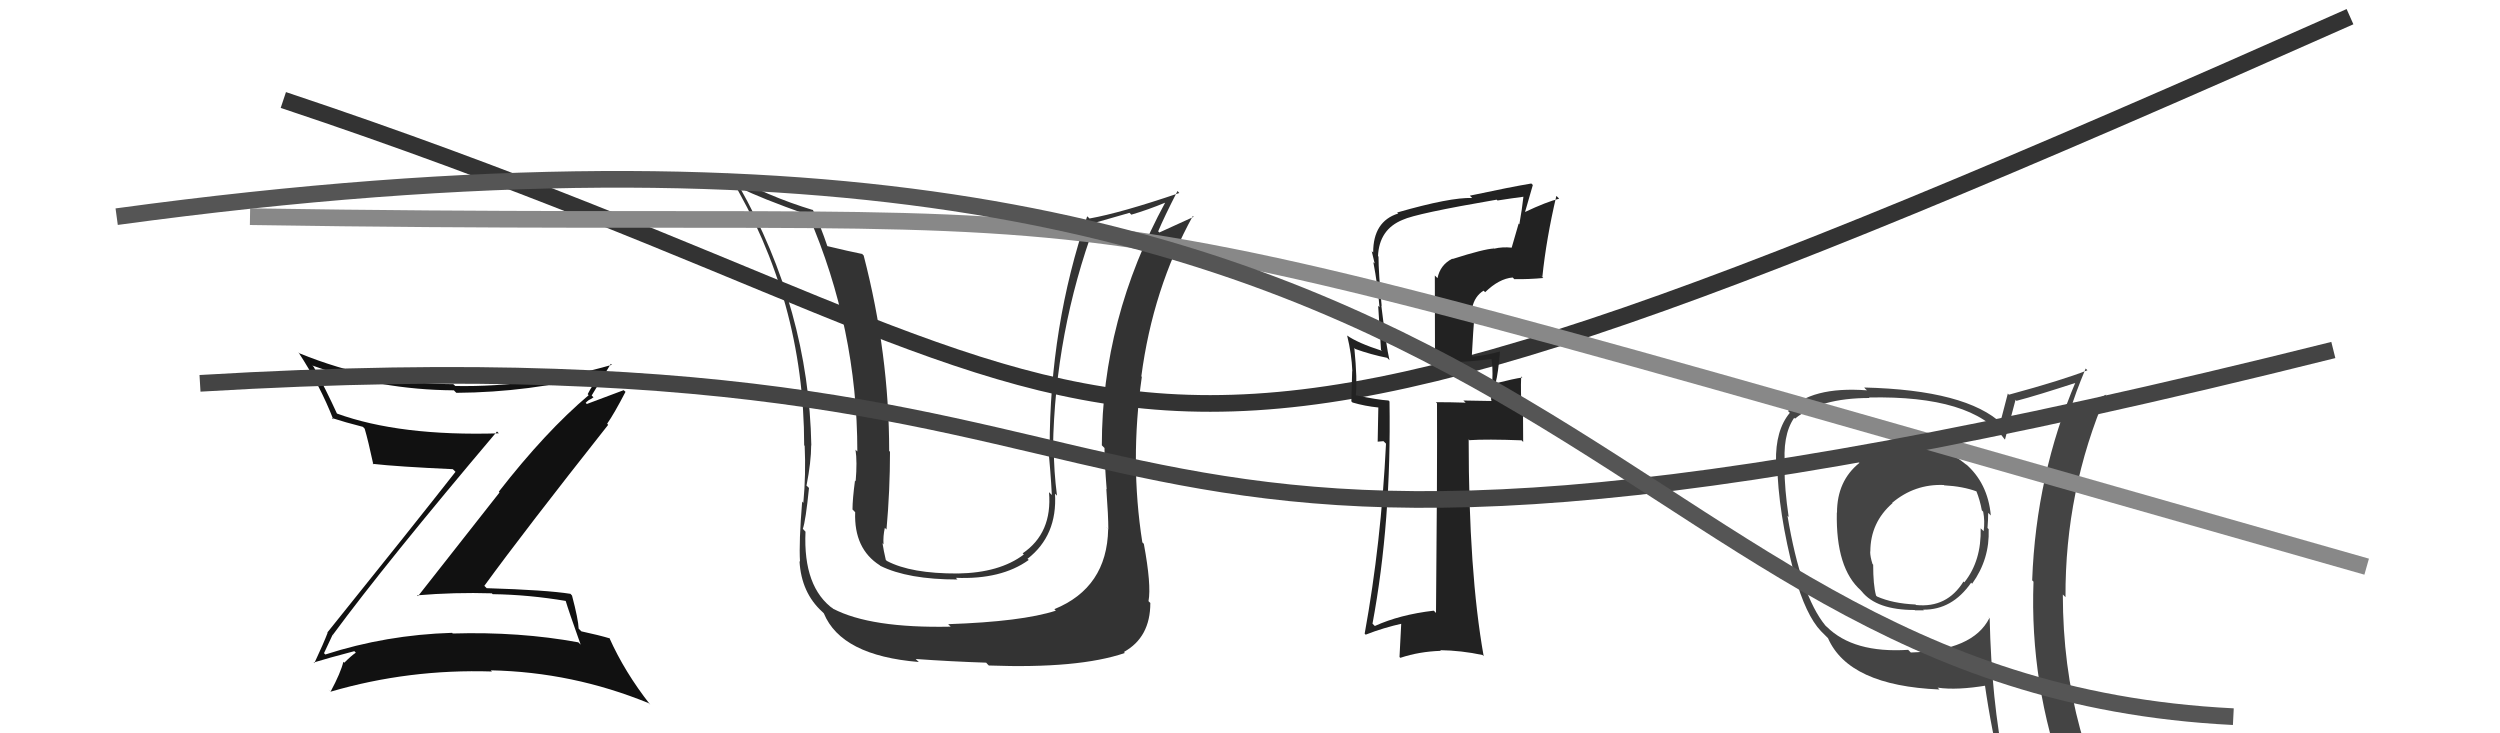
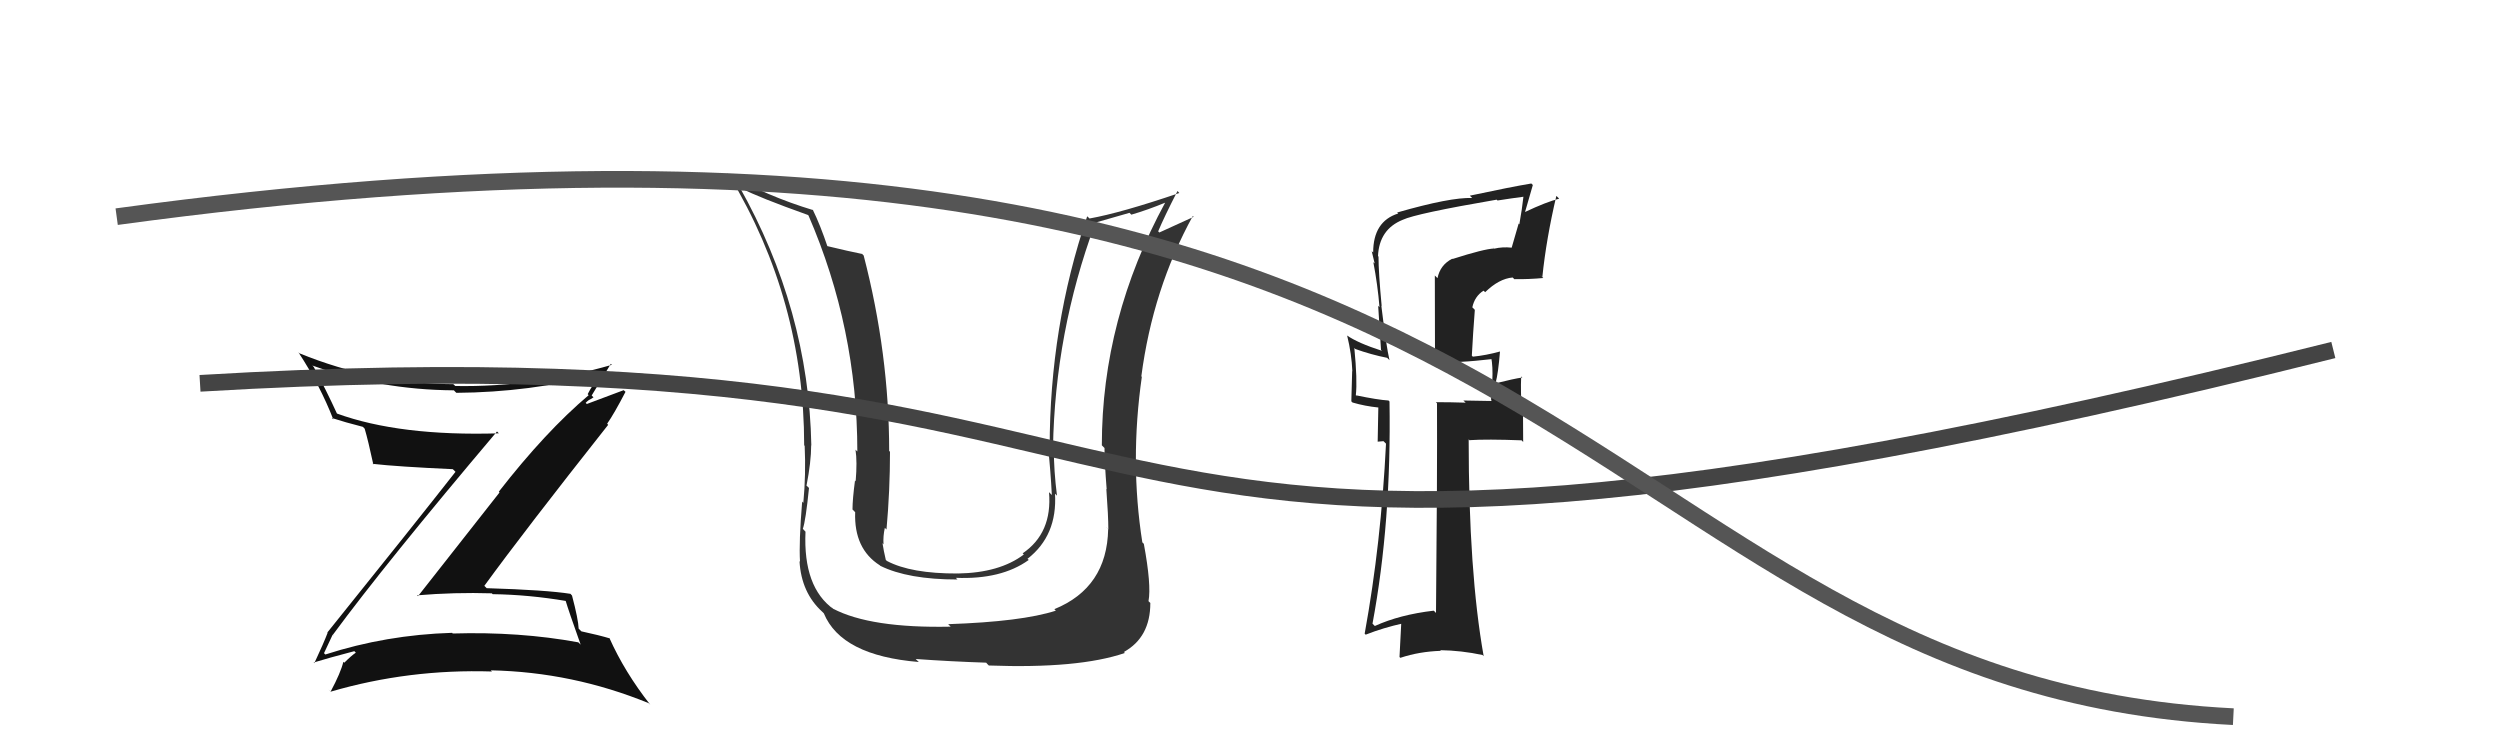
<svg xmlns="http://www.w3.org/2000/svg" width="150" height="44" viewBox="0,0,150,44">
  <path fill="#111" d="M20.07 38.19L19.93 38.04L19.97 38.09Q23.12 33.81 29.82 25.89L29.91 25.98L29.93 26.00Q23.98 26.18 20.21 24.81L20.12 24.73L20.22 24.82Q19.58 23.42 18.82 22.01L18.78 21.97L18.74 21.93Q22.78 23.39 27.24 23.42L27.26 23.45L27.38 23.57Q31.76 23.54 35.95 22.47L36.02 22.54L35.99 22.51Q35.53 23.12 35.26 23.65L35.21 23.60L35.32 23.71Q32.74 25.89 29.93 29.50L29.97 29.55L25.08 35.77L25.02 35.72Q27.27 35.53 29.52 35.60L29.48 35.57L29.56 35.65Q31.72 35.68 33.97 36.06L33.94 36.03L33.93 36.02Q34.12 36.66 34.84 38.68L34.70 38.54L34.70 38.54Q31.16 37.89 27.16 38.01L27.13 37.97L27.12 37.97Q23.17 38.09 19.52 39.27L19.49 39.24L19.44 39.19Q19.51 39.03 19.96 38.08ZM18.88 39.81L18.95 39.88L18.82 39.75Q19.66 39.49 21.26 39.07L21.24 39.05L21.35 39.16Q21.08 39.34 20.66 39.76L20.62 39.73L20.60 39.71Q20.45 40.35 19.84 41.49L19.71 41.36L19.84 41.50Q24.53 40.13 29.52 40.29L29.40 40.17L29.45 40.22Q34.35 40.32 38.92 42.19L39.00 42.27L39.02 42.29Q37.48 40.33 36.56 38.27L36.59 38.30L36.61 38.31Q35.95 38.11 34.88 37.88L34.76 37.76L34.72 37.72Q34.70 37.17 34.32 35.73L34.29 35.70L34.23 35.63Q32.78 35.40 29.20 35.29L29.07 35.16L29.06 35.15Q31.47 31.84 36.49 25.49L36.46 25.46L36.43 25.42Q36.84 24.84 37.53 23.51L37.42 23.41L35.21 24.24L35.14 24.17Q35.21 24.09 35.36 23.98L35.37 23.99L35.61 23.84L35.50 23.73Q36.07 22.78 36.65 21.83L36.53 21.71L36.71 21.89Q32.04 23.24 27.32 23.16L27.33 23.17L27.20 23.05Q22.46 23.03 17.97 21.20L17.99 21.22L17.90 21.13Q19.20 23.11 20.00 25.17L19.92 25.09L19.91 25.08Q20.71 25.34 21.77 25.61L21.91 25.75L21.88 25.72Q22.09 26.43 22.40 27.87L22.28 27.76L22.35 27.83Q23.85 28.00 27.16 28.15L27.20 28.18L27.33 28.31Q24.82 31.51 19.64 37.95L19.70 38.01L19.66 37.96Q19.43 38.57 18.86 39.79Z" />
-   <path d="M17 6 C74 25,60 37,141 1" stroke="#333" fill="none" />
  <path fill="#222" d="M87.14 15.52L87.05 15.43L87.14 15.52Q86.41 15.89 86.25 16.69L86.09 16.53L86.10 21.68L86.13 21.71Q87.37 21.80 89.57 21.54L89.51 21.47L89.47 21.43Q89.58 22.00 89.54 22.83L89.37 22.67L89.44 22.73Q89.47 23.56 89.47 24.02L89.51 24.06L87.80 24.03L87.94 24.16Q87.03 24.13 86.15 24.13L86.28 24.26L86.22 24.19Q86.24 28.40 86.16 36.78L86.09 36.70L86.02 36.64Q83.98 36.88 82.49 37.56L82.51 37.58L82.35 37.42Q83.49 31.32 83.37 24.09L83.29 24.01L83.31 24.03Q82.66 23.99 81.37 23.72L81.48 23.84L81.35 23.71Q81.45 22.82 81.26 20.88L81.23 20.85L81.32 20.94Q82.27 21.28 83.23 21.47L83.29 21.53L83.37 21.61Q83.18 20.82 82.88 18.34L82.96 18.43L82.90 18.36Q82.71 16.34 82.71 15.39L82.74 15.42L82.68 15.37Q82.75 13.76 84.16 13.19L84.06 13.09L84.16 13.19Q84.96 12.81 89.80 11.98L89.81 11.99L89.85 12.03Q90.67 11.90 91.51 11.79L91.41 11.68L91.42 11.69Q91.32 12.58 91.16 13.46L91.12 13.41L90.70 14.86L90.70 14.86Q90.15 14.80 89.65 14.92L89.54 14.80L89.65 14.91Q89.06 14.93 87.15 15.54ZM92.46 16.55L92.42 16.50L92.54 16.62Q92.78 14.31 93.38 11.76L93.40 11.77L93.55 11.92Q92.79 12.11 91.50 12.72L91.50 12.73L91.97 11.10L91.88 11.01Q90.67 11.21 88.19 11.74L88.20 11.75L88.33 11.88Q87.03 11.83 83.83 12.75L83.95 12.87L83.89 12.81Q82.39 13.28 82.39 15.15L82.27 15.04L82.30 15.06Q82.40 15.47 82.48 15.81L82.48 15.81L82.40 15.73Q82.66 17.09 82.77 18.43L82.69 18.35L82.86 20.99L82.92 21.05Q81.46 20.58 80.81 20.12L81.00 20.31L80.83 20.14Q81.10 21.25 81.14 22.27L81.13 22.27L81.08 24.08L81.15 24.15Q81.90 24.37 82.70 24.45L82.70 24.45L82.66 26.50L83.01 26.47L83.16 26.62Q82.87 32.58 81.88 38.02L82.01 38.15L81.94 38.08Q83.01 37.66 84.19 37.40L84.08 37.29L83.97 39.42L84.02 39.47Q85.16 39.09 86.46 39.05L86.50 39.10L86.41 39.01Q87.69 39.03 88.95 39.30L89.01 39.36L89.02 39.37Q88.12 34.32 88.12 26.36L88.23 26.47L88.16 26.41Q89.20 26.34 91.30 26.42L91.39 26.52L91.38 24.64L91.31 24.57Q91.23 23.54 91.27 22.59L91.31 22.62L91.34 22.65Q90.84 22.72 89.77 22.99L89.81 23.03L89.74 22.96Q89.89 22.42 90.00 21.09L89.86 20.95L90.00 21.09Q89.17 21.32 88.37 21.40L88.34 21.37L88.31 21.34Q88.38 20.00 88.49 18.59L88.48 18.58L88.34 18.44Q88.48 17.78 89.01 17.44L89.12 17.54L89.11 17.53Q89.94 16.72 90.76 16.65L90.91 16.80L90.86 16.75Q91.76 16.76 92.60 16.68Z" />
-   <path fill="#444" d="M114.76 26.81L114.82 26.87L114.73 26.78Q114.65 26.93 114.35 26.93L114.34 26.92L114.20 26.79Q112.95 26.87 111.51 27.71L111.54 27.74L111.57 27.77Q110.22 28.85 110.22 30.76L110.18 30.72L110.21 30.75Q110.14 34.11 111.67 35.44L111.62 35.40L111.70 35.48Q112.59 36.60 114.88 36.60L114.94 36.66L114.90 36.62Q115.13 36.62 115.43 36.62L115.40 36.59L115.39 36.58Q117.13 36.60 118.27 34.96L118.34 35.04L118.33 35.02Q119.39 33.54 119.32 31.75L119.31 31.74L119.25 31.68Q119.29 31.19 119.29 30.77L119.28 30.76L119.45 30.93Q119.27 28.96 117.90 27.80L118.04 27.94L118.02 27.92Q116.54 26.65 114.75 26.80ZM119.24 36.97L119.26 36.99L119.36 37.09Q118.38 39.04 114.65 39.15L114.69 39.19L114.49 38.99Q111.20 39.20 109.60 37.60L109.64 37.64L109.53 37.54Q108.05 35.74 107.25 30.95L107.33 31.03L107.32 31.02Q107.07 29.32 107.07 28.07L107.01 28.01L107.11 28.11Q106.92 26.13 107.65 25.07L107.82 25.24L107.70 25.12Q109.20 23.88 112.17 23.88L112.02 23.73L112.14 23.85Q118.33 23.72 120.24 26.31L120.27 26.35L120.30 26.37Q120.51 25.59 120.93 24.00L120.85 23.92L120.99 24.05Q122.22 23.73 124.66 22.93L124.69 22.96L124.57 22.84Q122.16 28.50 121.93 34.82L122.01 34.90L122.01 34.90Q121.78 41.06 123.91 46.89L123.86 46.84L123.78 46.75Q122.05 46.13 120.26 45.87L120.36 45.97L120.28 45.89Q119.49 42.05 119.38 37.10ZM120.02 46.20L120.08 46.26L120.15 46.32Q120.72 46.32 122.13 46.63L122.13 46.63L122.12 46.62Q122.46 47.45 123.03 48.86L123.09 48.92L122.93 48.77Q125.67 49.64 127.96 50.93L127.81 50.79L127.93 50.91Q123.77 44.20 123.77 35.67L123.78 35.68L123.93 35.83Q123.90 29.44 126.38 23.66L126.35 23.63L126.39 23.67Q125.72 23.99 124.35 24.64L124.25 24.54L124.25 24.53Q124.49 23.67 125.14 22.11L125.24 22.21L125.24 22.22Q123.74 22.81 120.54 23.68L120.51 23.66L120.47 23.61Q120.33 24.15 120.02 25.34L120.16 25.48L120.13 25.44Q117.98 23.40 111.85 23.25L111.92 23.33L112.02 23.42Q108.65 23.17 107.28 24.66L107.35 24.73L107.39 24.77Q106.52 25.81 106.56 27.71L106.71 27.86L106.63 27.78Q106.68 30.72 107.67 34.49L107.71 34.53L107.67 34.49Q108.35 36.92 109.26 37.87L109.30 37.91L109.59 38.20L109.68 38.29Q110.93 41.14 116.37 41.37L116.36 41.36L116.26 41.26Q117.42 41.43 119.25 41.12L119.17 41.04L119.07 40.94Q119.51 44.01 120.12 46.29ZM116.70 29.17L116.73 29.20L116.65 29.12Q117.78 29.18 118.61 29.49L118.62 29.49L118.57 29.44Q118.80 30.01 118.91 30.62L118.93 30.64L118.99 30.70Q119.10 31.26 119.02 31.87L118.83 31.69L118.84 31.69Q118.89 33.65 117.86 34.94L117.96 35.04L117.81 34.89Q116.82 36.49 114.96 36.30L114.93 36.27L114.93 36.27Q113.57 36.21 112.62 35.79L112.56 35.73L112.56 35.72Q112.39 35.10 112.39 33.88L112.37 33.86L112.35 33.84Q112.21 33.40 112.21 33.09L112.29 33.17L112.22 33.10Q112.22 31.35 113.55 30.19L113.68 30.32L113.53 30.17Q114.88 29.03 116.63 29.10Z" />
  <path fill="#333" d="M66.42 31.67L66.37 31.63L66.49 31.75Q66.42 35.26 63.26 36.55L63.24 36.53L63.35 36.64Q61.31 37.30 56.89 37.45L56.89 37.45L57.04 37.60Q52.23 37.70 49.98 36.52L49.85 36.38L50.03 36.56Q48.18 35.25 48.33 31.90L48.31 31.88L48.17 31.73Q48.34 31.26 48.54 29.28L48.44 29.18L48.39 29.14Q48.67 27.71 48.67 26.72L48.61 26.66L48.68 26.73Q48.53 18.58 44.34 11.16L44.43 11.24L44.50 11.31Q45.51 11.84 48.48 12.90L48.59 13.01L48.51 12.93Q51.44 19.70 51.44 27.09L51.46 27.11L51.33 26.98Q51.44 27.69 51.34 28.87L51.36 28.90L51.30 28.83Q51.15 29.96 51.15 30.57L51.30 30.72L51.31 30.73Q51.23 32.93 52.79 33.92L52.70 33.83L52.82 33.95Q54.48 34.77 57.45 34.77L57.45 34.77L57.35 34.67Q60.08 34.78 61.72 33.60L61.74 33.61L61.65 33.53Q63.45 32.13 63.30 29.62L63.38 29.70L63.42 29.74Q63.23 28.26 63.23 26.93L63.24 26.94L63.18 26.88Q63.30 19.95 65.70 13.44L65.64 13.38L67.77 12.77L67.88 12.88Q68.85 12.60 69.96 12.14L69.89 12.08L69.93 12.12Q66.11 19.14 66.11 26.72L66.16 26.77L66.27 26.88Q66.27 27.72 66.40 29.36L66.41 29.36L66.38 29.34Q66.50 30.96 66.50 31.76ZM68.56 32.56L68.54 32.54L68.54 32.54Q67.78 27.71 68.51 22.61L68.47 22.57L68.48 22.58Q69.17 17.33 71.57 12.96L71.65 13.04L71.62 13.01Q71.00 13.30 69.56 13.95L69.60 13.99L69.49 13.88Q69.85 13.02 70.65 11.46L70.75 11.57L70.76 11.58Q67.27 12.77 65.37 13.11L65.28 13.02L65.23 12.98Q62.98 19.59 62.98 26.86L62.98 26.87L62.88 26.77Q63.04 28.29 63.11 29.70L63.09 29.68L62.94 29.53Q63.15 31.98 61.36 33.20L61.35 33.19L61.43 33.27Q59.98 34.37 57.47 34.41L57.44 34.39L57.46 34.41Q54.66 34.42 53.22 33.66L53.13 33.58L53.15 33.60Q53.02 33.05 52.95 32.59L53.03 32.68L53.01 32.65Q52.98 32.17 53.09 31.67L53.10 31.68L53.19 31.77Q53.40 29.43 53.40 27.11L53.36 27.06L53.35 27.06Q53.35 21.23 51.82 15.33L51.70 15.21L51.74 15.24Q50.98 15.09 49.57 14.75L49.70 14.88L49.67 14.85Q49.21 13.48 48.76 12.57L48.69 12.50L48.80 12.61Q46.02 11.77 43.62 10.40L43.75 10.53L43.77 10.55Q48.25 18.00 48.25 26.72L48.23 26.70L48.28 26.75Q48.36 28.46 48.20 30.17L48.16 30.13L48.13 30.09Q47.93 32.52 48.00 33.70L47.91 33.61L47.97 33.67Q48.08 35.57 49.34 36.71L49.37 36.74L49.43 36.80Q50.48 39.34 55.13 39.72L54.95 39.55L54.95 39.54Q57.03 39.69 59.17 39.76L59.24 39.84L59.33 39.93Q64.71 40.13 67.49 39.18L67.50 39.18L67.43 39.12Q69.02 38.24 69.02 36.18L69.04 36.20L68.91 36.07Q69.09 35.11 68.63 32.63Z" />
-   <path d="M15 13 C77 14,54 9,142 34" stroke="#888" fill="none" />
  <path d="M12 23 C79 19,56 42,140 21" stroke="#444" fill="none" />
  <path d="M7 13 C95 1,94 41,134 43" stroke="#555" fill="none" />
</svg>